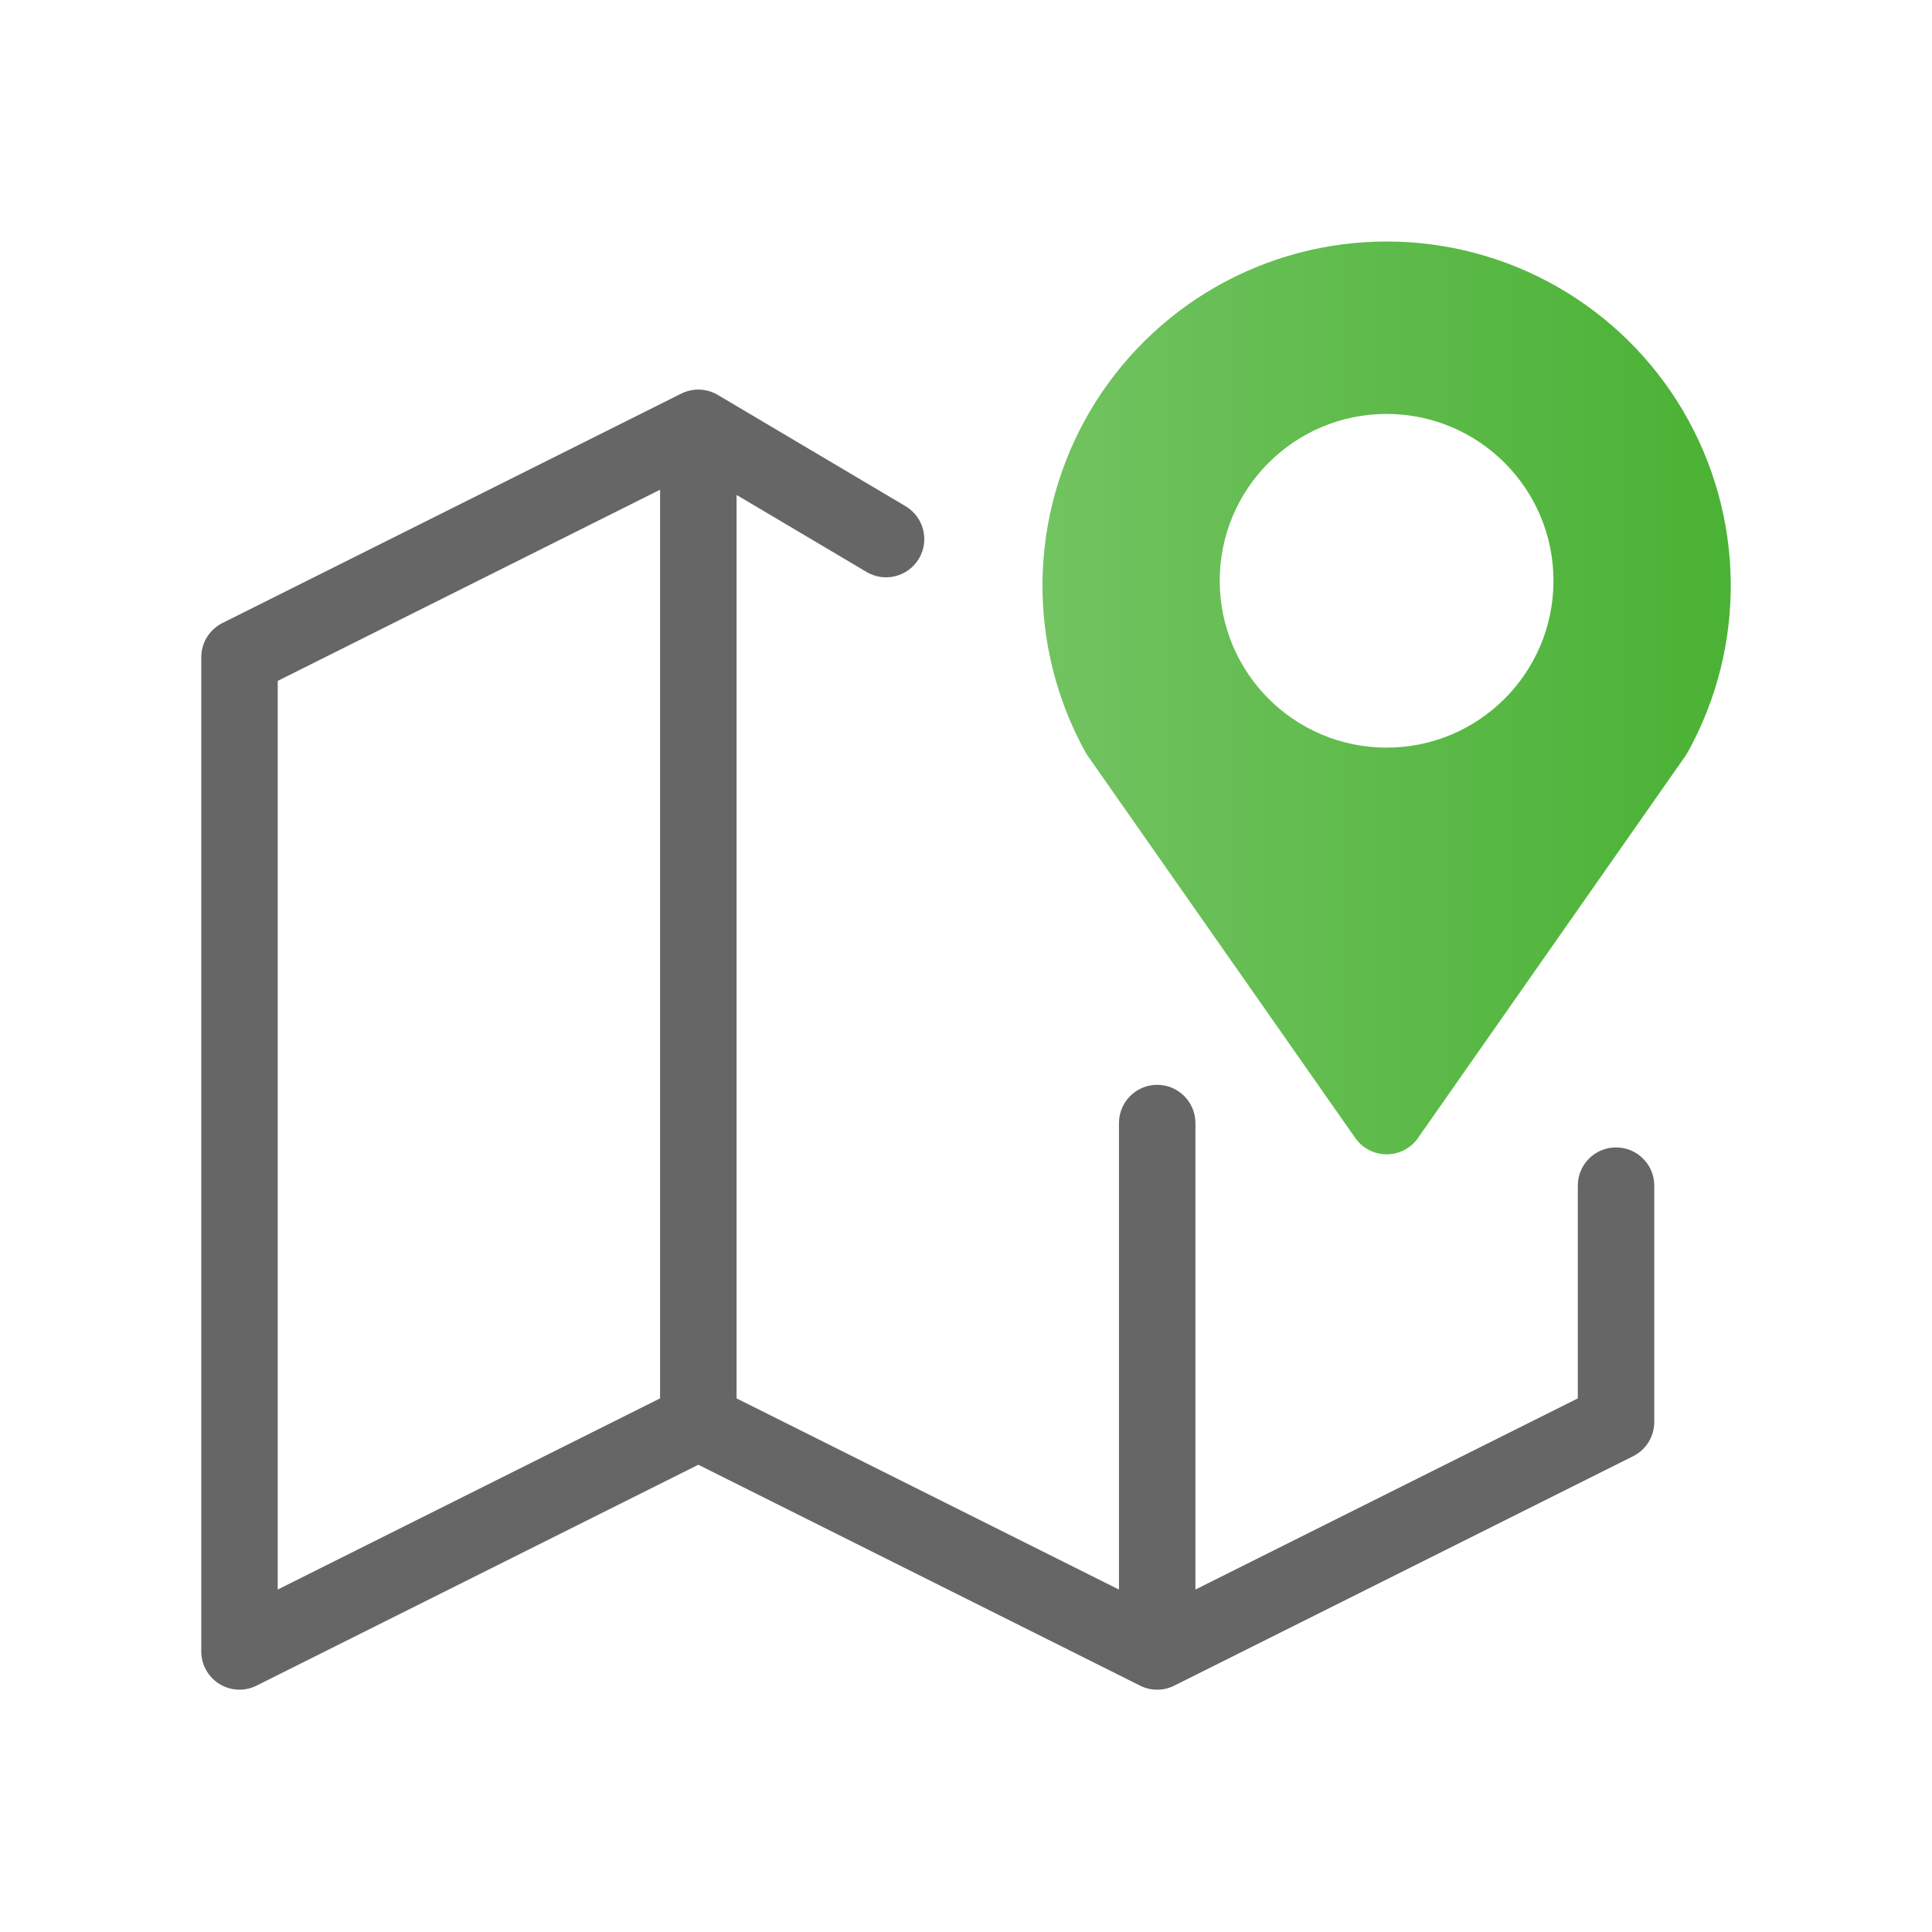
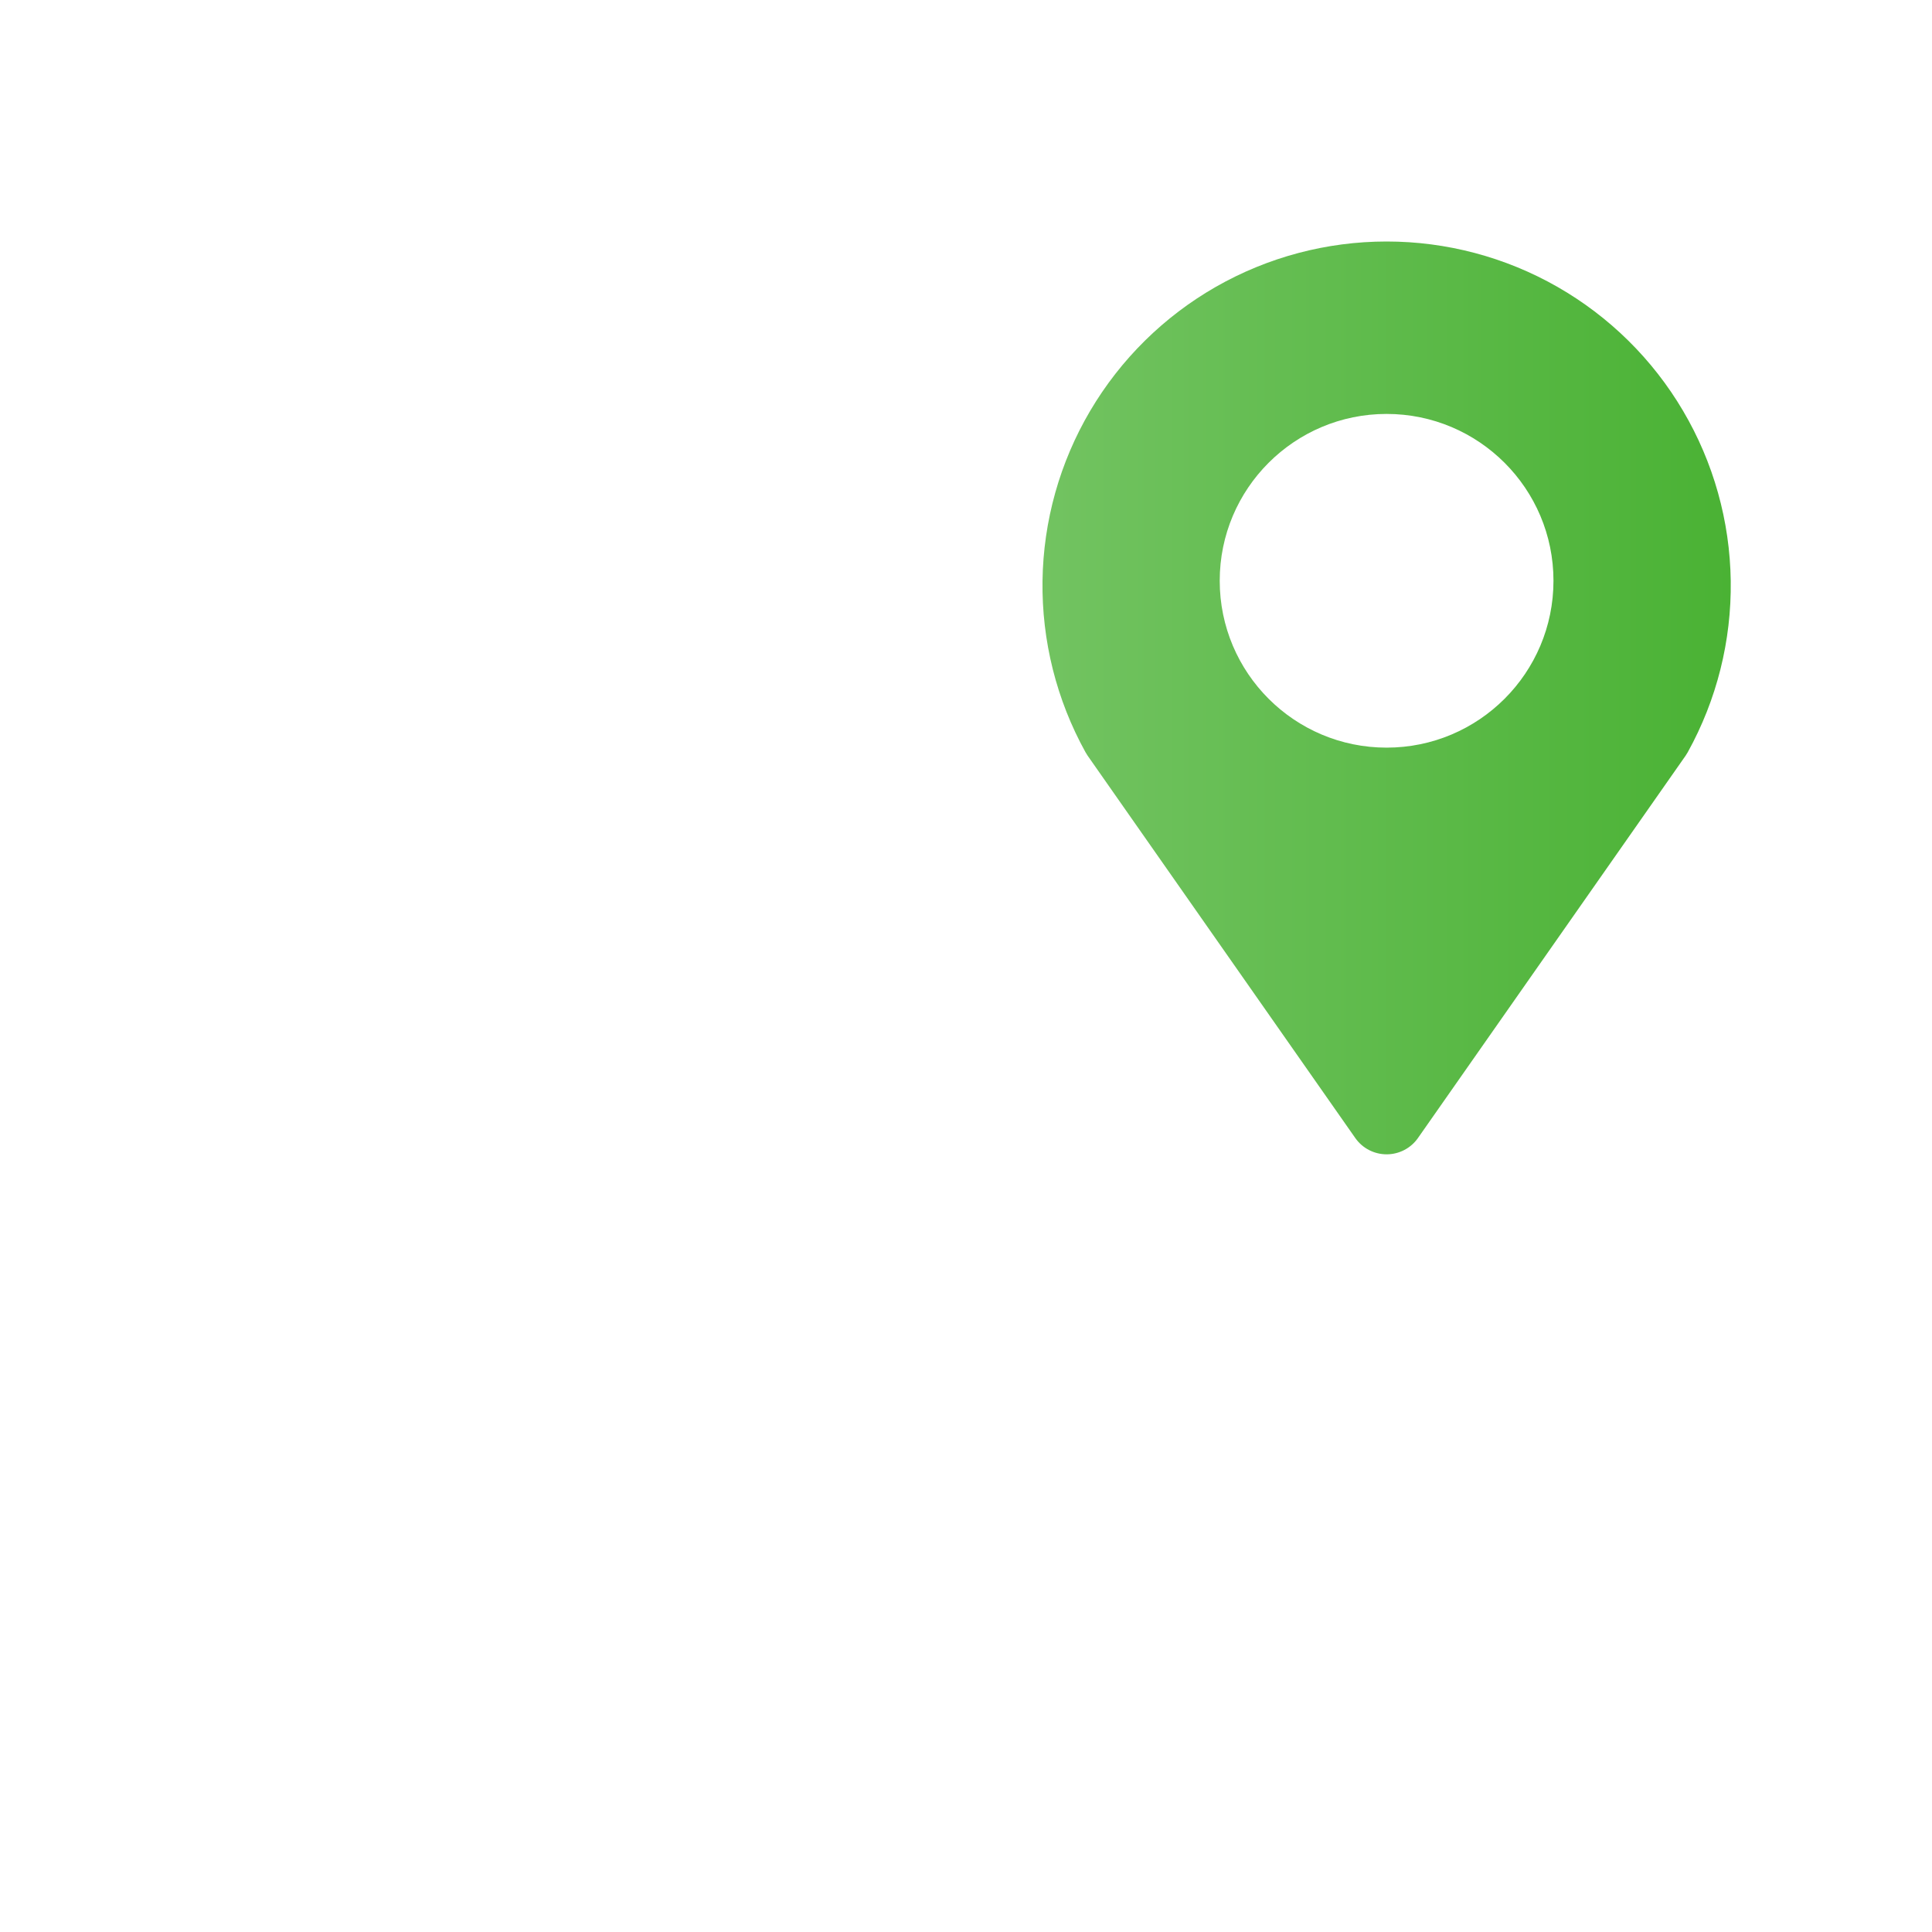
<svg xmlns="http://www.w3.org/2000/svg" width="40" height="40" viewBox="0 0 40 40" fill="none">
  <path fill-rule="evenodd" clip-rule="evenodd" d="M28.709 23.899C28.45 23.899 28.208 23.773 28.06 23.562L22.518 15.645C22.502 15.622 22.488 15.599 22.474 15.574C21.874 14.49 21.567 13.267 21.584 12.027C21.601 10.788 21.941 9.574 22.571 8.506C23.201 7.438 24.098 6.553 25.174 5.938C26.251 5.323 27.469 5 28.709 5C29.948 5 31.166 5.323 32.243 5.938C33.319 6.553 34.217 7.438 34.846 8.506C35.476 9.574 35.816 10.788 35.833 12.027C35.85 13.267 35.543 14.49 34.943 15.574C34.929 15.599 34.915 15.622 34.899 15.645L29.357 23.562C29.209 23.773 28.967 23.899 28.709 23.899ZM28.708 15.479C30.616 15.479 32.163 13.932 32.163 12.024C32.163 10.117 30.616 8.57 28.708 8.57C26.8 8.57 25.253 10.117 25.253 12.024C25.253 13.932 26.8 15.479 28.708 15.479Z" fill="url(#paint0_linear_11829_74746)" />
-   <path fill-rule="evenodd" clip-rule="evenodd" d="M14.375 8.07C14.273 8.081 14.176 8.111 14.089 8.157L4.604 12.9C4.336 13.034 4.167 13.308 4.167 13.608V34.191C4.167 34.465 4.309 34.72 4.542 34.864C4.775 35.009 5.067 35.022 5.312 34.899L14.458 30.326L23.584 34.889C23.695 34.949 23.823 34.983 23.958 34.983C24.093 34.983 24.221 34.949 24.332 34.889L33.812 30.149C34.081 30.015 34.25 29.741 34.25 29.441V24.547C34.25 24.11 33.895 23.756 33.458 23.756C33.021 23.756 32.667 24.11 32.667 24.547V28.952L24.75 32.91V23.252C24.75 22.815 24.395 22.46 23.958 22.46C23.521 22.46 23.167 22.815 23.167 23.252V32.91L15.25 28.952V10.247L17.941 11.842C18.317 12.065 18.803 11.941 19.026 11.564C19.249 11.188 19.124 10.703 18.748 10.48L14.862 8.177C14.846 8.167 14.83 8.158 14.813 8.15C14.742 8.114 14.665 8.089 14.584 8.076C14.515 8.065 14.445 8.063 14.375 8.07ZM5.75 14.097L13.666 10.139V28.952L5.75 32.91V14.097Z" fill="#666666" />
  <defs>
    <linearGradient id="paint0_linear_11829_74746" x1="21.584" y1="14.45" x2="35.834" y2="14.45" gradientUnits="userSpaceOnUse">
      <stop stop-color="#72C361" />
      <stop offset="1" stop-color="#4AB234" />
    </linearGradient>
  </defs>
</svg>